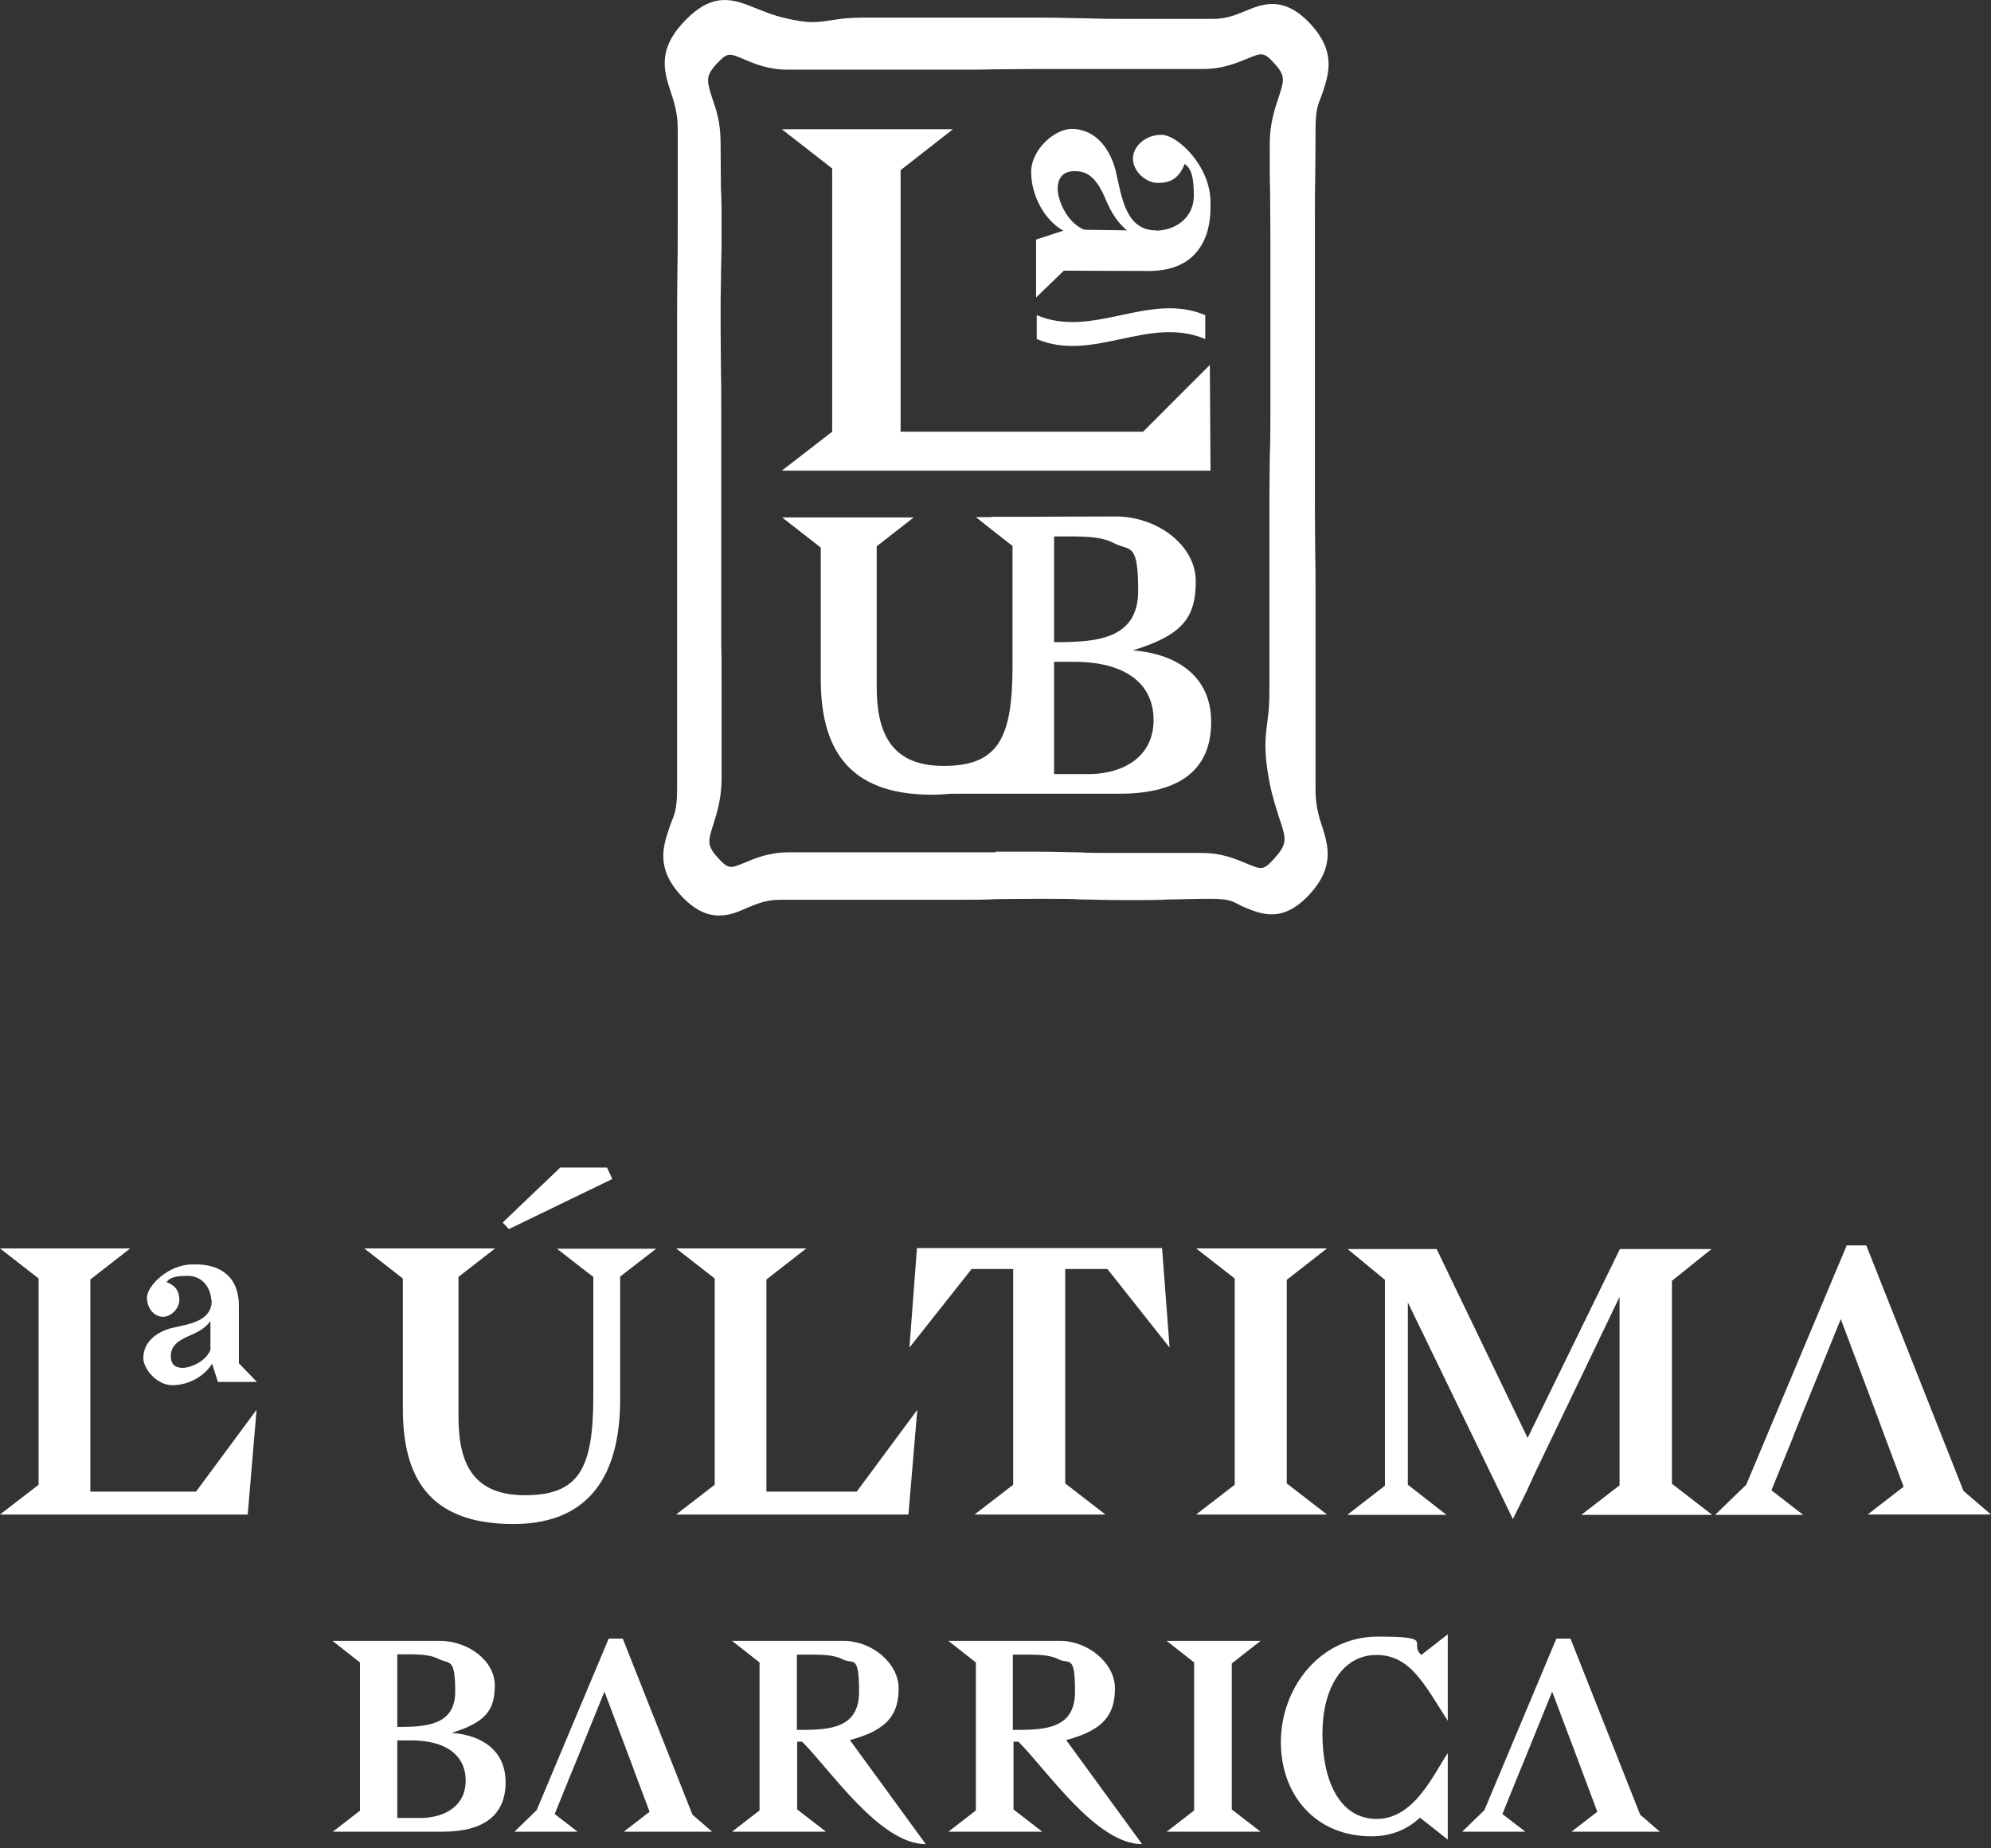
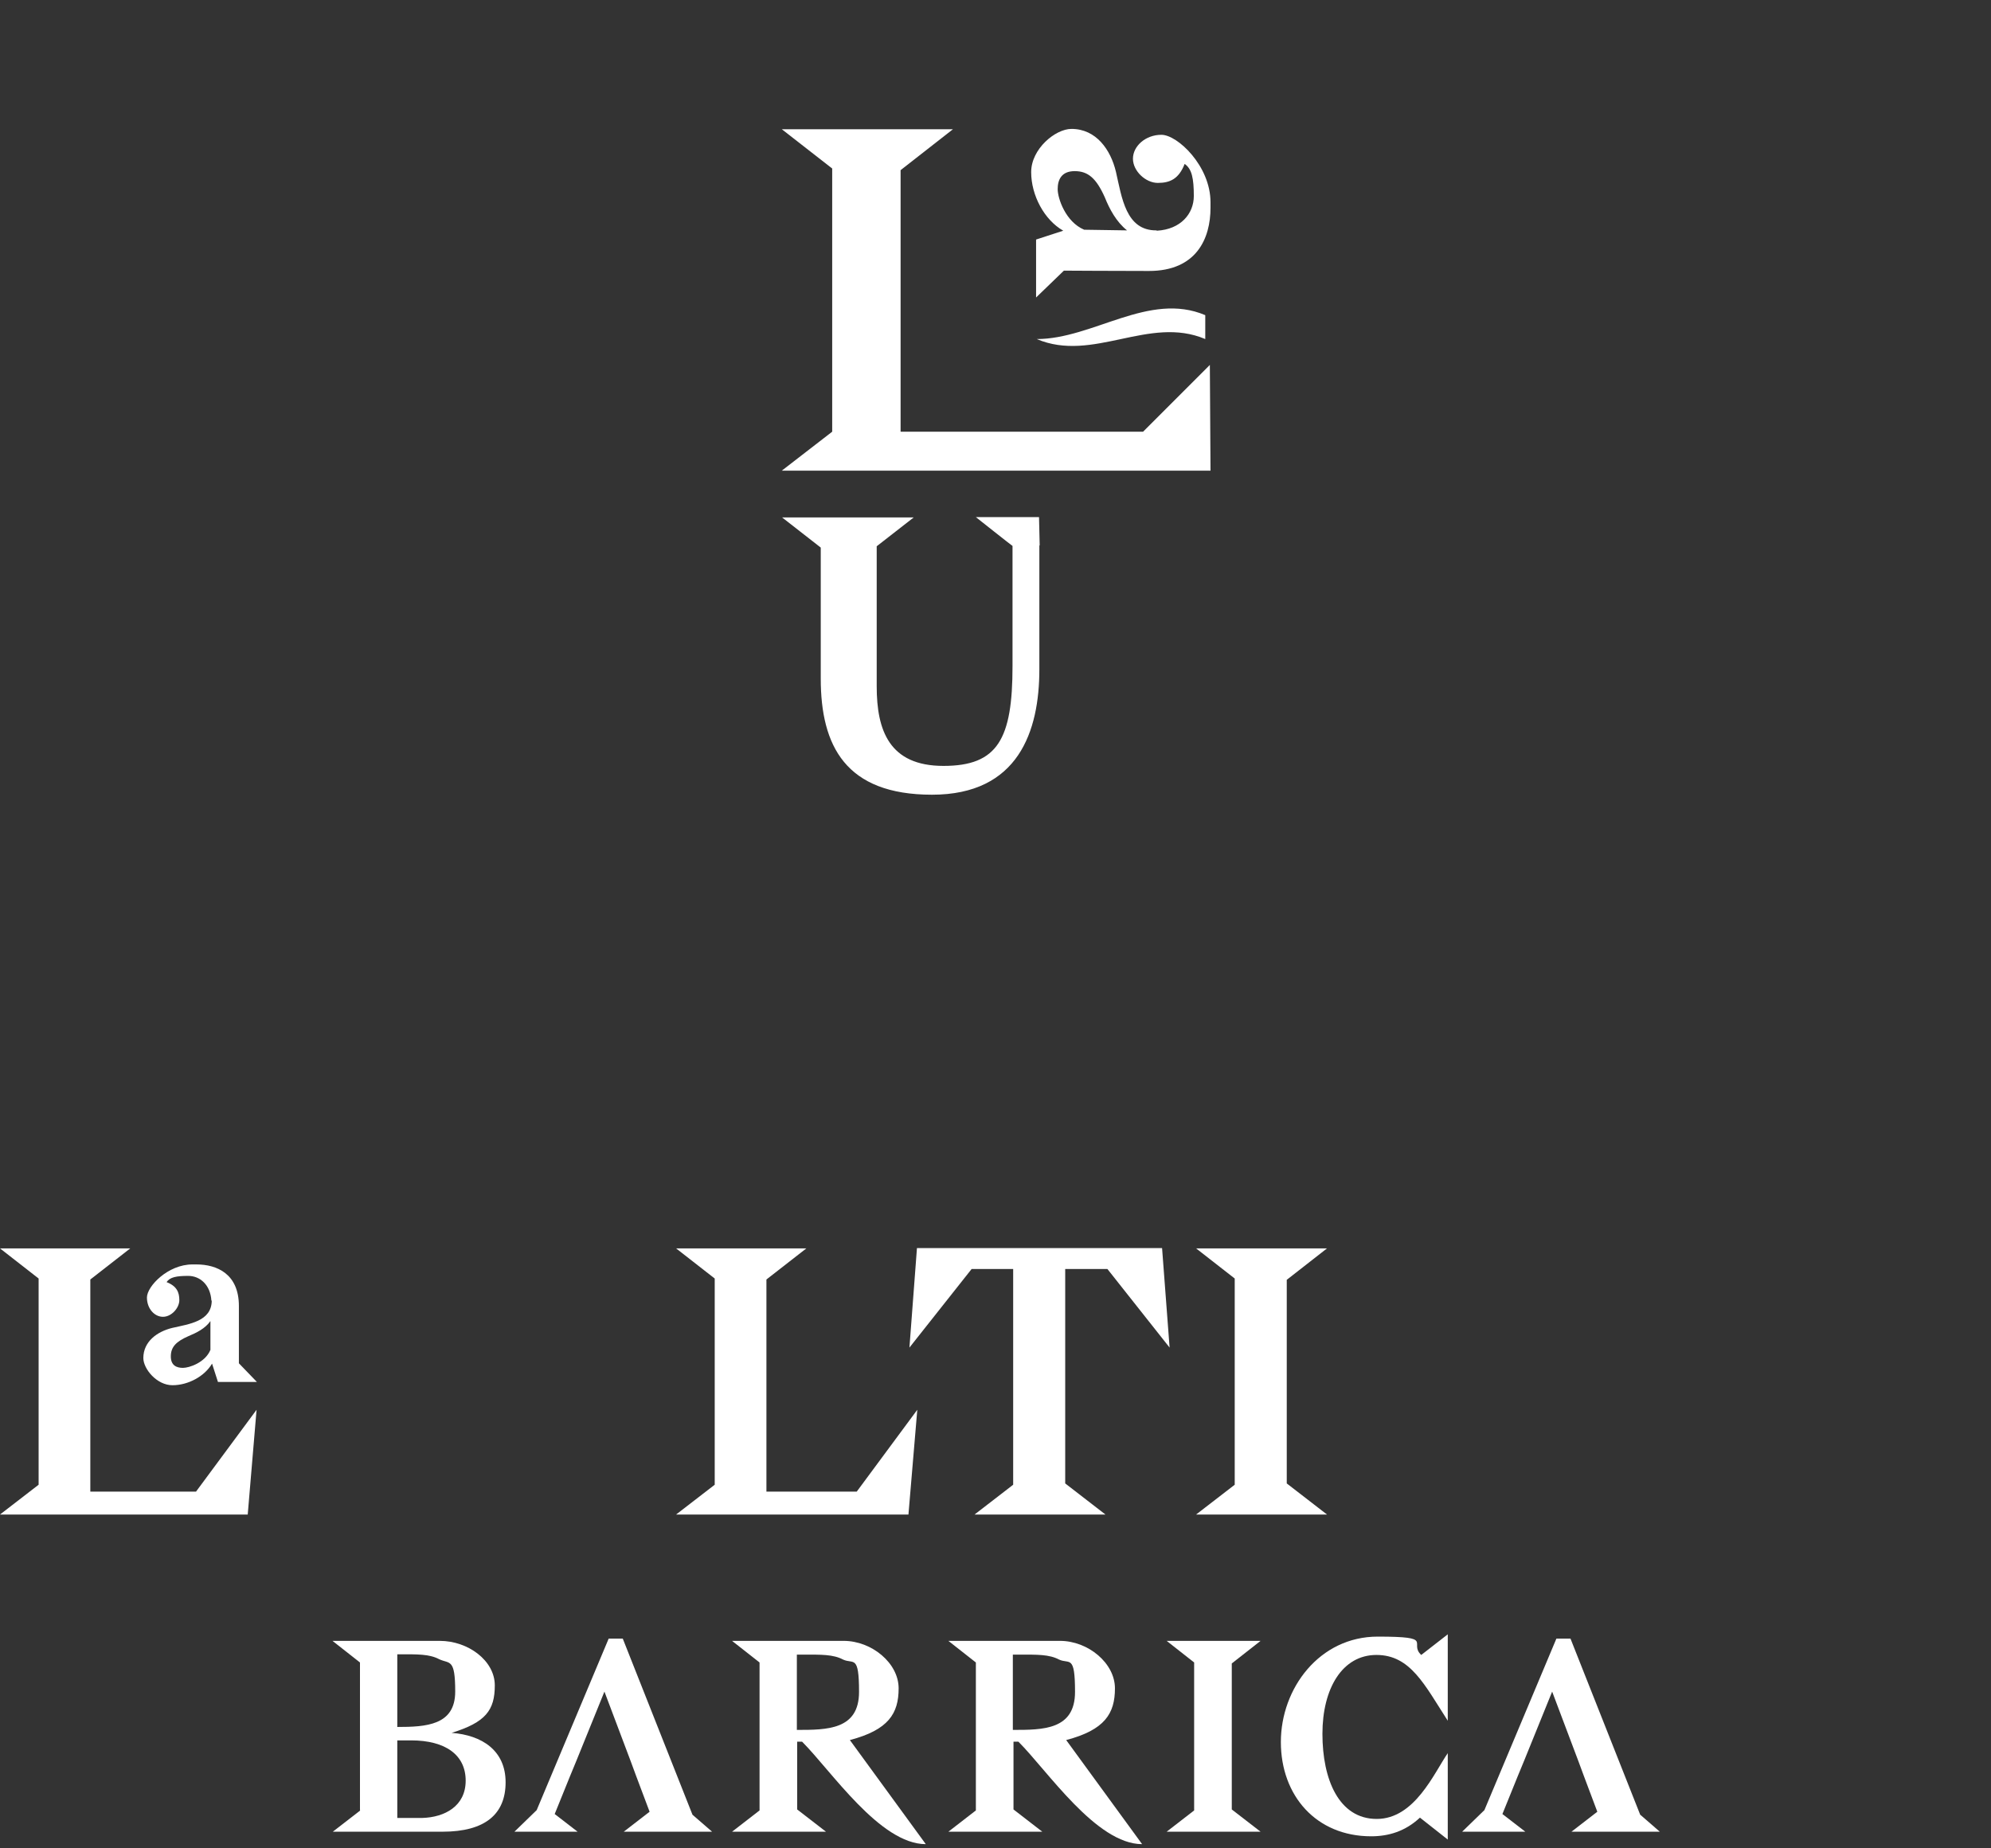
<svg xmlns="http://www.w3.org/2000/svg" width="266" height="247" viewBox="0 0 266 247" fill="none">
  <rect x="0" y="0" width="266" height="247" fill="#333333" stroke="none" />
  <path d="M48.093 241.934V222.162L44.421 219.275H50.891C50.891 219.275 55.001 219.275 58.761 219.275C62.521 219.275 66.106 221.9 66.106 225.224C66.106 228.549 64.882 230.167 60.335 231.567C64.401 231.873 67.549 233.929 67.549 238.172C67.549 242.415 64.838 244.777 59.111 244.777H44.464L48.137 241.934H48.093ZM53.078 221.069V230.78C56.925 230.78 60.816 230.561 60.816 226.055C60.816 221.55 60.073 222.381 58.674 221.725C57.362 221.025 55.701 221.069 53.471 221.069H53.034H53.078ZM53.078 232.617V242.94H56.4C59.417 242.853 62.215 241.365 62.215 237.953C62.215 234.541 59.548 232.573 54.914 232.573H53.078V232.617Z" fill="white" />
  <path d="M101.477 241.934V222.162L97.804 219.275H104.275C104.275 219.275 108.953 219.275 112.713 219.275C116.473 219.275 120.059 222.25 120.059 225.618C120.059 228.986 118.703 231.173 113.544 232.529L123.687 246.44C117.566 246.44 111.052 236.641 107.161 232.748H106.505V241.803L110.352 244.777H97.804L101.477 241.934ZM106.461 221.069V231.173C110.484 231.173 114.768 231.173 114.768 226.099C114.768 221.025 114.025 222.425 112.626 221.768C111.314 221.069 109.653 221.112 107.423 221.112H106.418L106.461 221.069Z" fill="white" />
  <path d="M130.377 241.934V222.162L126.704 219.275H133.175C133.175 219.275 137.853 219.275 141.613 219.275C145.373 219.275 148.958 222.25 148.958 225.618C148.958 228.986 147.603 231.173 142.444 232.529L152.587 246.44C146.466 246.44 139.952 236.641 136.061 232.748H135.405V241.803L139.252 244.777H126.704L130.377 241.934ZM135.317 221.069V231.173C139.34 231.173 143.624 231.173 143.624 226.099C143.624 221.025 142.881 222.425 141.482 221.768C140.17 221.069 138.509 221.112 136.279 221.112H135.274L135.317 221.069Z" fill="white" />
  <path d="M164.567 222.293V241.803L168.414 244.777H155.866L159.539 241.934V222.162L155.866 219.275H168.414L164.567 222.293Z" fill="white" />
  <path d="M193.423 245.827L189.707 242.896C187.739 244.734 185.509 245.39 183.192 245.39C175.847 245.39 171.125 239.965 171.125 232.792C171.125 225.618 176.284 218.706 184.066 218.706C191.849 218.706 188.133 219.537 189.881 221.156L193.423 218.4V229.948C190.319 225.137 188.439 221.156 183.892 221.156C179.345 221.156 176.678 225.618 176.678 231.698C176.678 237.778 178.864 243.071 183.935 243.071C189.007 243.071 191.587 236.947 193.423 234.279V245.827Z" fill="white" />
  <path d="M210.867 235.329L207.37 226.055L203.61 235.329L202.779 237.341L200.724 242.415L203.785 244.777H195.346L198.319 241.89L207.938 218.969H209.818L219.131 242.503L221.754 244.777H209.949L213.403 242.109L211.611 237.341L210.867 235.329Z" fill="white" />
  <path d="M84.251 235.329L80.753 226.055L76.993 235.329L76.162 237.341L74.108 242.415L77.168 244.777H68.73L71.703 241.89L81.322 218.969H83.201L92.514 242.503L95.137 244.777H83.333L86.787 242.109L84.994 237.341L84.251 235.329Z" fill="white" />
  <path d="M12.067 171.027V199.329H26.189L34.278 188.393L33.097 202.391H0L5.159 198.41V170.852L0 166.827H17.401L12.067 170.983V171.027Z" fill="white" />
  <path d="M28.244 173.826C28.113 171.683 26.714 170.501 25.14 170.501C23.566 170.501 22.691 170.676 22.254 171.333C23.61 171.858 23.959 172.689 23.959 173.738C23.959 174.788 22.91 175.969 21.773 175.969C20.636 175.969 19.631 174.876 19.631 173.389C19.631 171.901 22.429 168.97 25.708 168.97H26.233C28.987 168.97 31.916 170.239 31.916 174.526C31.916 178.813 31.916 180.737 31.916 182.181L34.321 184.674H29.118L28.331 182.225C27.326 183.931 25.14 185.112 23.041 185.112C20.942 185.112 19.15 182.925 19.15 181.481C19.15 179.25 21.03 177.938 22.997 177.457C25.271 176.932 28.288 176.582 28.288 173.782L28.244 173.826ZM28.113 180.387V176.538C27.413 177.544 26.233 178.113 25.183 178.55C23.478 179.294 22.823 180.037 22.823 181.262C22.823 182.487 23.61 182.793 24.44 182.793C25.271 182.793 27.413 182.093 28.113 180.387Z" fill="white" />
-   <path d="M82.852 170.546V187.038C82.852 195.261 80.097 203.66 68.599 203.66C57.1 203.66 53.821 197.186 53.821 188.219V170.853L48.662 166.828H66.15L61.254 170.634V189.268C61.254 195.13 62.871 199.811 70.129 199.811C77.387 199.811 79.267 196.224 79.267 186.556V170.634C79.223 170.634 74.414 166.872 74.414 166.872H87.661L82.852 170.59V170.546ZM74.807 156.024H81.103L81.803 157.555L67.987 164.247L67.156 163.373L74.807 156.067V156.024Z" fill="white" />
  <path d="M102.395 171.027V199.329H114.462L122.551 188.393L121.37 202.391H90.328L95.487 198.41V170.852L90.328 166.827H107.729L102.395 170.983V171.027Z" fill="white" />
  <path d="M135.361 198.454V169.583H129.808L121.501 180.082L122.507 166.784H155.254L156.26 180.082L147.953 169.583H142.313V198.235L147.69 202.391H130.202L135.361 198.41V198.454Z" fill="white" />
  <path d="M171.912 171.07V198.235L177.29 202.391H159.801L164.96 198.41V170.852L159.801 166.827H177.29L171.912 171.027V171.07Z" fill="white" />
-   <path d="M216.376 198.454V173.302L205.184 196.617L203.916 199.373L202.123 203.003L188.089 174.045V198.41L193.248 202.435H180L185.028 198.542V171.027L180.044 166.915H191.936L204.091 192.155L216.42 166.915H228.662L223.372 171.158V198.279L228.749 202.435H211.261L216.42 198.454H216.376Z" fill="white" />
-   <path d="M239.549 192.067L236.663 199.153L240.904 202.434H229.143L233.297 198.41L246.719 166.434H249.342L262.327 199.241L266 202.39H249.517L254.326 198.672L251.834 192.023L250.785 189.18L245.932 176.276L240.685 189.18L239.549 192.023V192.067Z" fill="white" />
  <path d="M154.555 30.83C157.746 30.655 159.495 28.555 159.495 26.193C159.495 23.831 159.233 22.562 158.271 21.906C157.484 23.919 156.304 24.443 154.686 24.443C153.068 24.443 151.363 22.869 151.363 21.206C151.363 19.544 153.025 18.013 155.167 18.013C157.309 18.013 161.725 22.169 161.725 27.024V27.768C161.725 31.88 159.845 36.21 153.506 36.21C147.166 36.21 144.324 36.167 142.138 36.167L138.422 39.754V32.011L142.051 30.83C139.515 29.386 137.766 26.106 137.766 23C137.766 19.894 141.001 17.226 143.144 17.226C146.466 17.226 148.39 20.025 149.09 22.956C149.877 26.368 150.401 30.83 154.511 30.786L154.555 30.83ZM144.849 30.699L150.576 30.786C149.133 29.649 148.215 27.899 147.603 26.368C146.466 23.831 145.373 22.869 143.581 22.869C141.788 22.869 141.307 24.05 141.307 25.275C141.307 26.499 142.357 29.649 144.849 30.699Z" fill="white" />
-   <path d="M136.76 96.095L137.328 73.217L132.388 69.062H137.634C137.634 69.062 143.624 69.018 149.089 69.018C154.555 69.018 159.757 72.823 159.757 77.679C159.757 82.534 158.009 84.853 151.363 86.909C157.222 87.39 161.812 90.321 161.812 96.489C161.812 102.656 157.877 106.068 149.57 106.068H126.66L131.251 104.187C134.53 102.831 136.716 99.682 136.804 96.095H136.76ZM140.826 71.686V85.815C146.379 85.815 152.062 85.509 152.062 78.948C152.062 72.386 150.969 73.655 148.958 72.648C147.034 71.599 144.63 71.686 141.438 71.686H140.826ZM140.826 88.44V103.444H145.679C150.051 103.356 154.117 101.169 154.117 96.226C154.117 91.283 150.27 88.44 143.493 88.44H140.826Z" fill="white" />
  <path d="M138.859 72.867V89.446C138.859 97.713 136.061 106.2 124.518 106.2C112.976 106.2 109.653 99.682 109.653 90.671V73.174L104.494 69.149H122.07L117.129 72.999V91.721C117.129 97.582 118.791 102.35 126.048 102.35C133.306 102.35 135.274 98.763 135.274 89.009V72.955C135.23 72.955 130.377 69.106 130.377 69.106H138.815L138.903 72.911L138.859 72.867Z" fill="white" />
  <path d="M120.321 22.694V57.689H152.718L161.638 48.765L161.725 62.894H104.45L111.183 57.689V22.519L104.45 17.27H127.316L120.321 22.738V22.694Z" fill="white" />
-   <path d="M161.025 45.309C153.505 42.116 146.029 48.503 138.509 45.309V42.116C146.029 45.309 153.505 38.923 161.025 42.116V45.309Z" fill="white" />
-   <path d="M176.677 110.574C176.196 109.13 175.759 107.643 175.759 105.587C175.759 102.438 175.759 100.819 175.759 99.244C175.759 97.67 175.759 96.095 175.759 92.945C175.759 89.796 175.759 88.221 175.759 86.646C175.759 85.072 175.759 83.497 175.759 80.347C175.759 77.198 175.759 75.579 175.715 74.005C175.715 72.43 175.672 70.855 175.672 67.749V55.151V42.553V29.955C175.672 26.806 175.672 25.231 175.715 23.656C175.715 22.082 175.759 20.507 175.759 17.314C175.759 14.12 176.24 13.77 176.721 12.327C177.552 9.79 178.47 6.903 175.147 3.272C171.518 -0.665 168.676 0.516 166.359 1.479C165.091 2.003 163.823 2.528 162.031 2.528H150.488C147.646 2.528 146.204 2.485 144.761 2.441C143.318 2.441 141.831 2.353 138.946 2.353H127.403C124.518 2.353 123.075 2.353 121.589 2.353C120.146 2.353 118.703 2.353 115.817 2.353C112.932 2.353 111.97 2.572 110.789 2.747C108.997 3.01 107.904 3.141 104.8 2.397C103.269 2.047 102.045 1.522 100.952 1.085C97.979 -0.096 95.181 -1.277 91.159 3.141C87.836 6.771 88.754 9.659 89.585 12.196C90.066 13.639 90.546 15.126 90.546 17.182C90.546 20.332 90.546 21.95 90.546 23.525C90.546 25.1 90.546 26.675 90.546 29.824C90.546 32.974 90.546 34.505 90.503 36.079C90.503 37.654 90.459 39.273 90.459 42.422C90.459 45.572 90.459 47.146 90.459 48.721C90.459 50.296 90.459 51.871 90.459 55.02V80.26V92.858C90.459 96.007 90.459 97.626 90.459 99.201C90.459 100.775 90.459 102.35 90.459 105.5C90.459 108.649 89.934 109.087 89.453 110.53C88.579 113.111 87.617 115.998 90.94 119.629C92.82 121.685 94.525 122.341 96.055 122.341C97.586 122.341 98.679 121.816 99.772 121.335C101.04 120.81 102.351 120.241 104.1 120.241C106.986 120.241 108.428 120.241 109.871 120.241C111.314 120.241 112.757 120.241 115.642 120.241C118.528 120.241 119.971 120.241 121.414 120.241C122.856 120.241 124.299 120.241 127.229 120.241C130.158 120.241 131.601 120.241 133.044 120.154C134.486 120.154 135.885 120.11 138.771 120.11C141.657 120.11 143.056 120.11 144.498 120.197C145.941 120.197 147.428 120.285 150.313 120.285C153.199 120.285 154.686 120.285 156.128 120.197C157.571 120.197 158.97 120.11 161.856 120.11C164.741 120.11 164.916 120.679 166.184 121.203C168.501 122.166 171.387 123.434 175.016 119.454C178.339 115.823 177.421 112.936 176.634 110.399L176.677 110.574ZM133.131 113.898C131.732 113.898 130.377 113.898 127.578 113.898H105.368C102.788 113.898 100.908 114.686 99.553 115.254C97.586 116.086 97.323 116.173 95.924 114.642C94.394 112.98 94.613 112.367 95.312 110.136C95.793 108.605 96.405 106.681 96.405 104.012C96.405 101.344 96.405 99.507 96.405 97.976C96.405 96.445 96.405 94.914 96.405 91.896C96.405 88.877 96.405 87.346 96.361 85.815C96.361 84.328 96.361 82.797 96.361 79.779C96.361 76.76 96.361 75.23 96.361 73.742C96.361 72.211 96.361 70.724 96.361 67.662C96.361 64.6 96.361 63.113 96.361 61.625C96.361 60.094 96.361 58.607 96.361 55.545C96.361 52.483 96.361 50.952 96.318 49.465C96.318 47.977 96.274 46.447 96.274 43.428C96.274 40.41 96.274 38.923 96.318 37.435C96.318 35.904 96.405 34.373 96.405 31.311C96.405 28.249 96.405 26.718 96.318 25.187C96.318 23.7 96.274 22.169 96.274 19.195C96.274 16.22 95.662 14.601 95.137 13.07C94.438 10.84 94.219 10.183 95.749 8.521C97.192 6.99 97.411 7.078 99.378 7.909C100.777 8.521 102.657 9.309 105.237 9.309C107.816 9.309 109.434 9.309 110.833 9.309C112.232 9.309 113.588 9.309 116.342 9.309C119.096 9.309 120.496 9.309 121.895 9.309C123.294 9.309 124.693 9.309 127.447 9.309C130.202 9.309 131.644 9.309 133.044 9.265C134.399 9.265 135.798 9.221 138.552 9.221H149.658H160.763C163.299 9.221 165.179 8.434 166.578 7.865C168.545 7.034 168.851 6.903 170.294 8.521C171.781 10.14 171.562 10.752 170.819 13.027C170.294 14.601 169.638 16.57 169.638 19.238C169.638 21.907 169.638 23.788 169.682 25.319C169.682 26.806 169.726 28.337 169.726 31.355V55.589C169.726 58.607 169.682 60.094 169.638 61.625C169.638 63.156 169.594 64.687 169.594 67.706V79.823C169.594 82.841 169.594 84.372 169.594 85.903C169.594 87.39 169.594 88.921 169.594 91.939C169.594 94.958 169.42 95.483 169.288 96.707C169.026 98.807 168.851 100.513 169.594 104.494C169.988 106.506 170.513 108.037 170.906 109.305C171.868 112.149 172.043 112.717 170.207 114.773C168.764 116.348 168.545 116.217 166.534 115.386C165.135 114.817 163.255 113.986 160.675 113.986C158.096 113.986 156.478 113.986 155.079 113.986C153.68 113.986 152.325 113.986 149.57 113.986C146.816 113.986 145.46 113.986 144.061 113.898C142.662 113.898 141.263 113.811 138.465 113.811C135.667 113.811 134.311 113.811 132.912 113.811L133.131 113.898Z" fill="white" />
+   <path d="M161.025 45.309C153.505 42.116 146.029 48.503 138.509 45.309C146.029 45.309 153.505 38.923 161.025 42.116V45.309Z" fill="white" />
</svg>